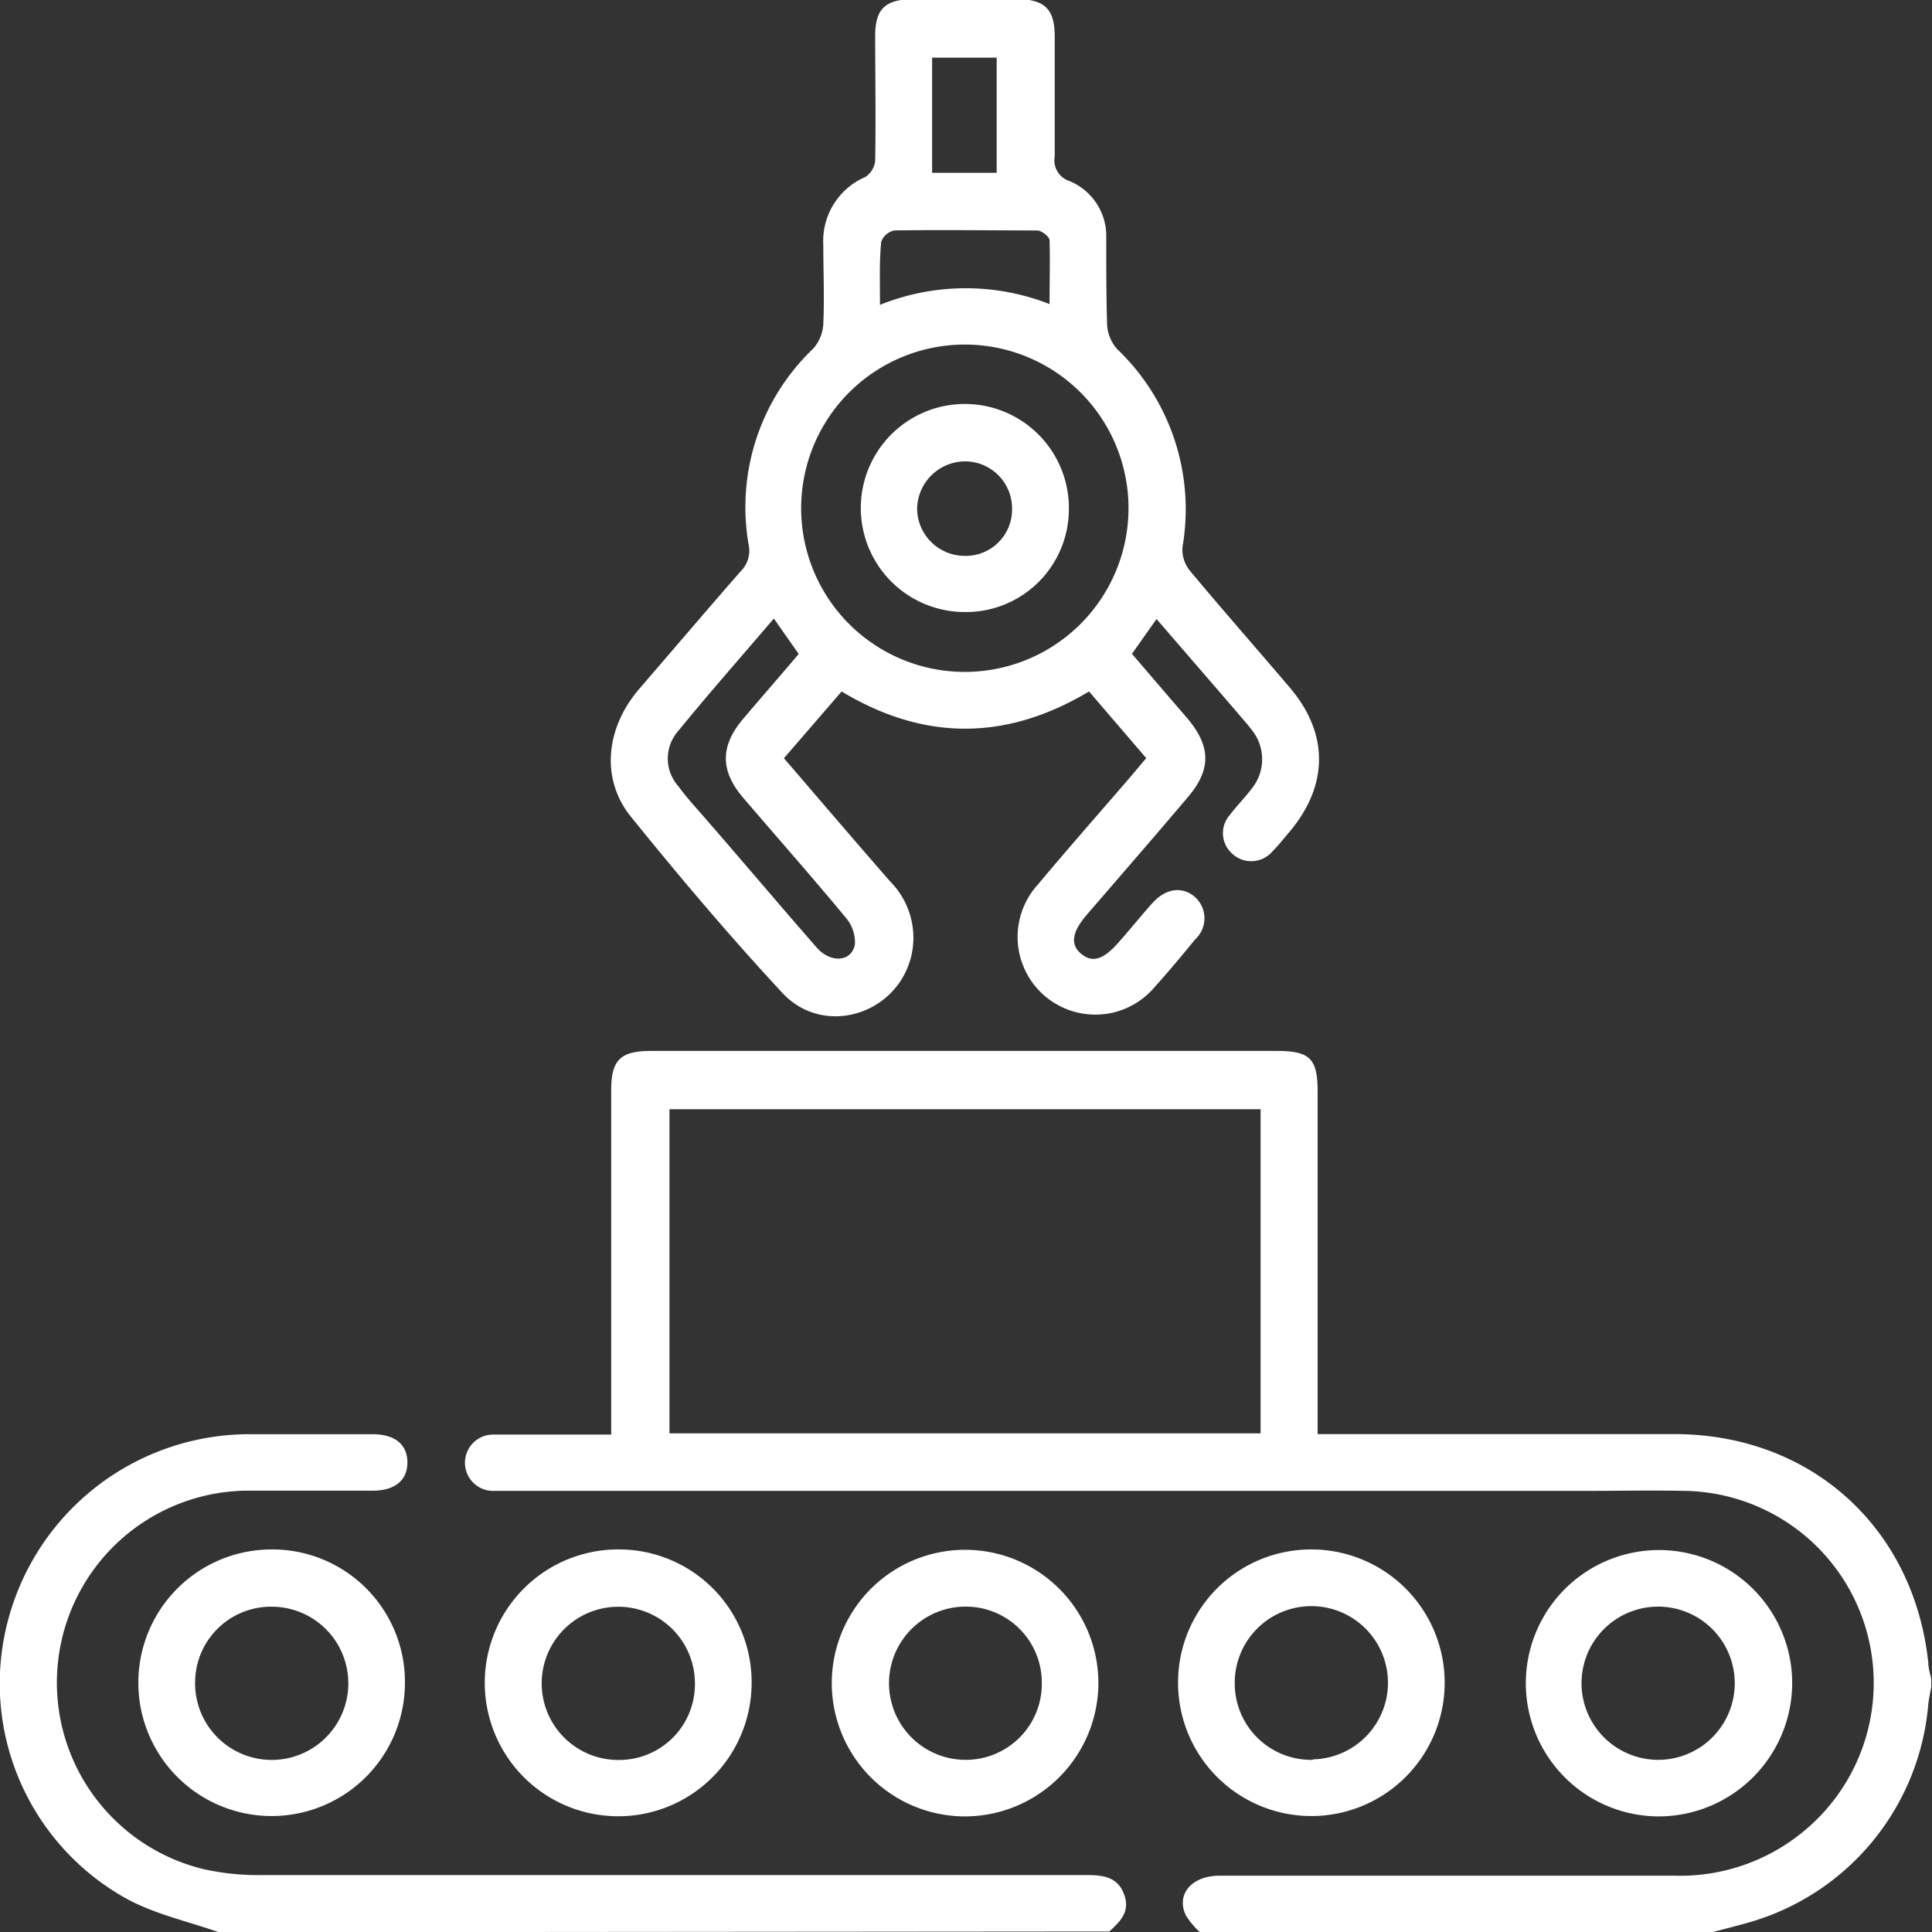
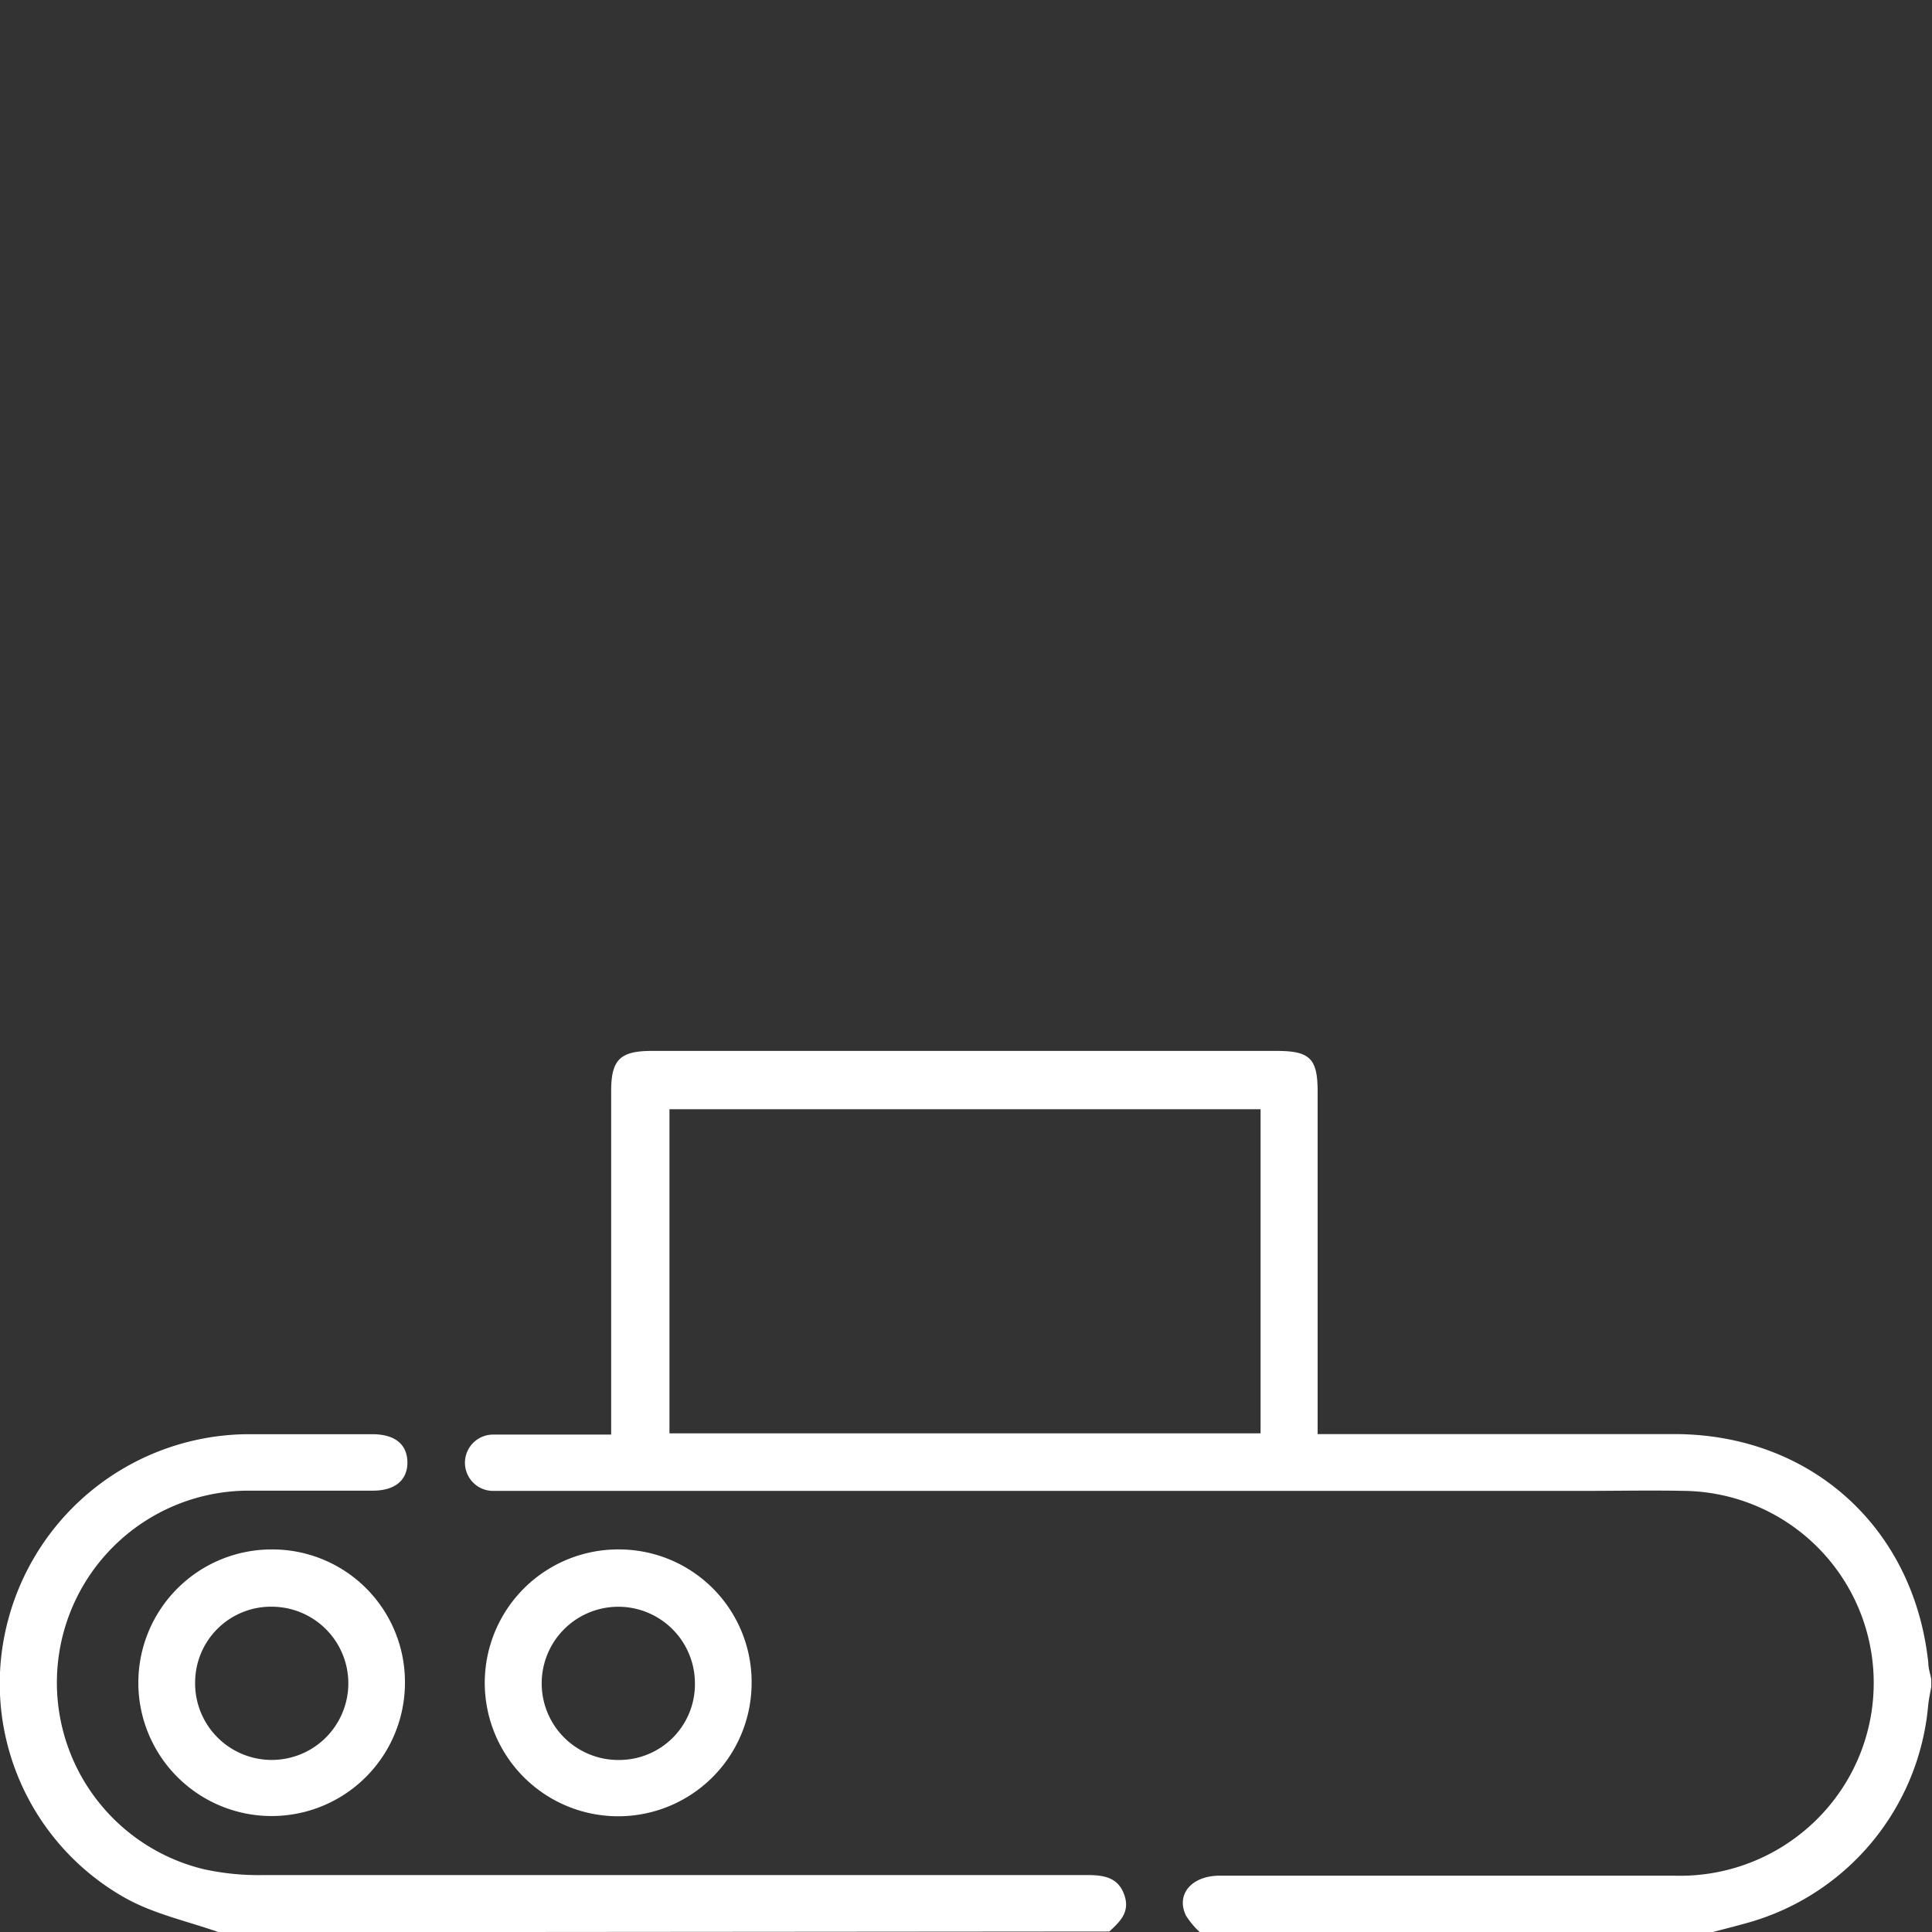
<svg xmlns="http://www.w3.org/2000/svg" viewBox="0 0 157.11 157.13">
  <rect x="0" y="0" width="157.11" height="157.13" fill="#333333" stroke="none" />
  <defs>
    <style>.cls-1{fill:#fff;}</style>
  </defs>
  <g id="Capa_2" data-name="Capa 2">
    <g id="Capa_1-2" data-name="Capa 1">
      <path class="cls-1" d="M97.58,157.13a6.59,6.59,0,0,1-1.14-1.36c-.83-1.72.46-3.23,2.72-3.24q18.48,0,37,0a15.77,15.77,0,0,0,11.19-4.2,15.62,15.62,0,0,0-10.27-27.09c-2.81-.06-5.62,0-8.43,0H41.48c-.46,0-.92,0-1.38,0a2.29,2.29,0,1,1,0-4.58c.46,0,.92,0,1.38,0h8.22V88.72c0-2.54.72-3.26,3.31-3.26h50.78c2.74,0,3.36.61,3.36,3.33v27.83h29c11.08,0,19.49,7.58,20.66,18.6,0,.45.16.89.24,1.34v.62c-.09.49-.2,1-.25,1.49a20.21,20.21,0,0,1-14.64,17.68c-1,.28-1.94.52-2.91.77Zm4.93-40.57V90.2H54.44v26.36Z" />
      <path class="cls-1" d="M17.8,157.13c-2.53-.89-5.23-1.47-7.55-2.75A20,20,0,0,1,.67,131.7,20.32,20.32,0,0,1,20,116.63c3.43,0,6.86,0,10.28,0,1.83,0,2.83.82,2.85,2.27s-1,2.32-2.8,2.32c-3.42,0-6.85,0-10.27,0A15.61,15.61,0,0,0,16.56,152a20.77,20.77,0,0,0,4.86.48q33.51,0,67,0c1.32,0,2.49.17,3,1.59s-.35,2.2-1.21,3Z" />
-       <path class="cls-1" d="M94.05,50.34l-2,2.83c1.52,1.77,3,3.5,4.51,5.25,1.93,2.3,1.95,4.18,0,6.45-2.71,3.2-5.46,6.36-8.2,9.54-1.2,1.4-1.34,2.42-.42,3.17s1.83.44,3.07-1c.89-1,1.78-2.11,2.7-3.14,1.1-1.22,2.47-1.39,3.49-.47a2.32,2.32,0,0,1,0,3.41c-1.1,1.35-2.22,2.68-3.4,4A6.31,6.31,0,1,1,84.34,72c2.51-3,5.06-5.89,7.6-8.84l1.27-1.51-4.65-5.42c-6.69,4-13.36,4.07-20.12,0l-4.69,5.43c2.89,3.36,5.73,6.69,8.62,10a6.51,6.51,0,0,1,1.74,6.07c-1.15,4.8-7.15,6.63-10.5,3-4.28-4.61-8.35-9.42-12.3-14.31C48.83,63.36,49.24,59.2,52,56s5.46-6.37,8.22-9.53a2.35,2.35,0,0,0,.66-2.17,17.81,17.81,0,0,1,5.25-15.95,3.26,3.26,0,0,0,.82-2c.1-2.14,0-4.3,0-6.44a5.67,5.67,0,0,1,3.42-5.52,1.79,1.79,0,0,0,.8-1.34c.06-3.37,0-6.75,0-10.12,0-2.18.78-2.95,3-3H82.9C85,0,85.75.8,85.77,2.9c0,3.27,0,6.55,0,9.82a1.77,1.77,0,0,0,1.19,2,4.83,4.83,0,0,1,3,4.61c0,2.35,0,4.71.07,7.06a3.23,3.23,0,0,0,.82,2,18,18,0,0,1,5.31,16.09,2.71,2.71,0,0,0,.57,1.89c2.68,3.22,5.46,6.37,8.17,9.56,3.17,3.73,3.13,7.92,0,11.67-.47.55-.91,1.12-1.41,1.62a2.27,2.27,0,0,1-3.29.2,2.23,2.23,0,0,1-.17-3.17c.55-.73,1.21-1.39,1.76-2.12a3.79,3.79,0,0,0,.06-4.7c-.39-.53-.84-1-1.27-1.53Zm-2.28-8.93A13.31,13.31,0,1,0,78.48,54.64,13.32,13.32,0,0,0,91.77,41.41ZM62.93,50.3c-2.7,3.16-5.33,6.14-7.84,9.22a3.38,3.38,0,0,0,.06,4.4c.73,1,1.56,1.88,2.36,2.81,3,3.45,5.91,6.9,8.9,10.32,1.14,1.3,2.83,1.18,3.11-.24a3.08,3.08,0,0,0-.72-2.16c-2.73-3.3-5.57-6.51-8.36-9.77-1.89-2.21-1.88-4.21,0-6.43,1.48-1.75,3-3.48,4.51-5.27Zm8.63-25.51a18.67,18.67,0,0,1,13.79-.06c0-1.86.05-3.53,0-5.19,0-.29-.65-.79-1-.8-3.88,0-7.75-.06-11.63,0a1.45,1.45,0,0,0-1.06.93C71.5,21.28,71.56,22.9,71.56,24.79Zm9.49-10.74V4.69H75.8v9.36Z" />
-       <path class="cls-1" d="M78.39,147.71A10.84,10.84,0,1,1,89.32,137,10.87,10.87,0,0,1,78.39,147.71Zm6.33-10.88a6.18,6.18,0,0,0-6.24-6.18,6.23,6.23,0,1,0,.09,12.46A6.18,6.18,0,0,0,84.72,136.83Z" />
-       <path class="cls-1" d="M134.82,147.71A10.83,10.83,0,1,1,145.74,137,10.87,10.87,0,0,1,134.82,147.71Zm.11-4.6a6.23,6.23,0,1,0-6.32-6.14A6.24,6.24,0,0,0,134.93,143.11Z" />
      <path class="cls-1" d="M61.12,137a10.85,10.85,0,1,1-10.68-11A10.79,10.79,0,0,1,61.12,137Zm-4.61-.17a6.23,6.23,0,1,0-6.13,6.29A6.16,6.16,0,0,0,56.51,136.82Z" />
      <path class="cls-1" d="M32.93,136.84A10.84,10.84,0,1,1,22.09,126,10.78,10.78,0,0,1,32.93,136.84Zm-17.06-.18a6.23,6.23,0,1,0,6.4-6A6.17,6.17,0,0,0,15.87,136.66Z" />
-       <path class="cls-1" d="M106.67,126A10.84,10.84,0,1,1,95.8,136.85,10.82,10.82,0,0,1,106.67,126Zm.09,17.07a6.23,6.23,0,1,0-6.35-6.11A6.21,6.21,0,0,0,106.76,143.11Z" />
-       <path class="cls-1" d="M86.92,41.39a8.37,8.37,0,0,1-8.53,8.38,8.46,8.46,0,1,1,8.53-8.38Zm-4.62,0a3.83,3.83,0,0,0-3.72-3.87,3.92,3.92,0,0,0-4,3.83,3.87,3.87,0,0,0,3.76,3.85A3.77,3.77,0,0,0,82.3,41.35Z" />
    </g>
  </g>
</svg>